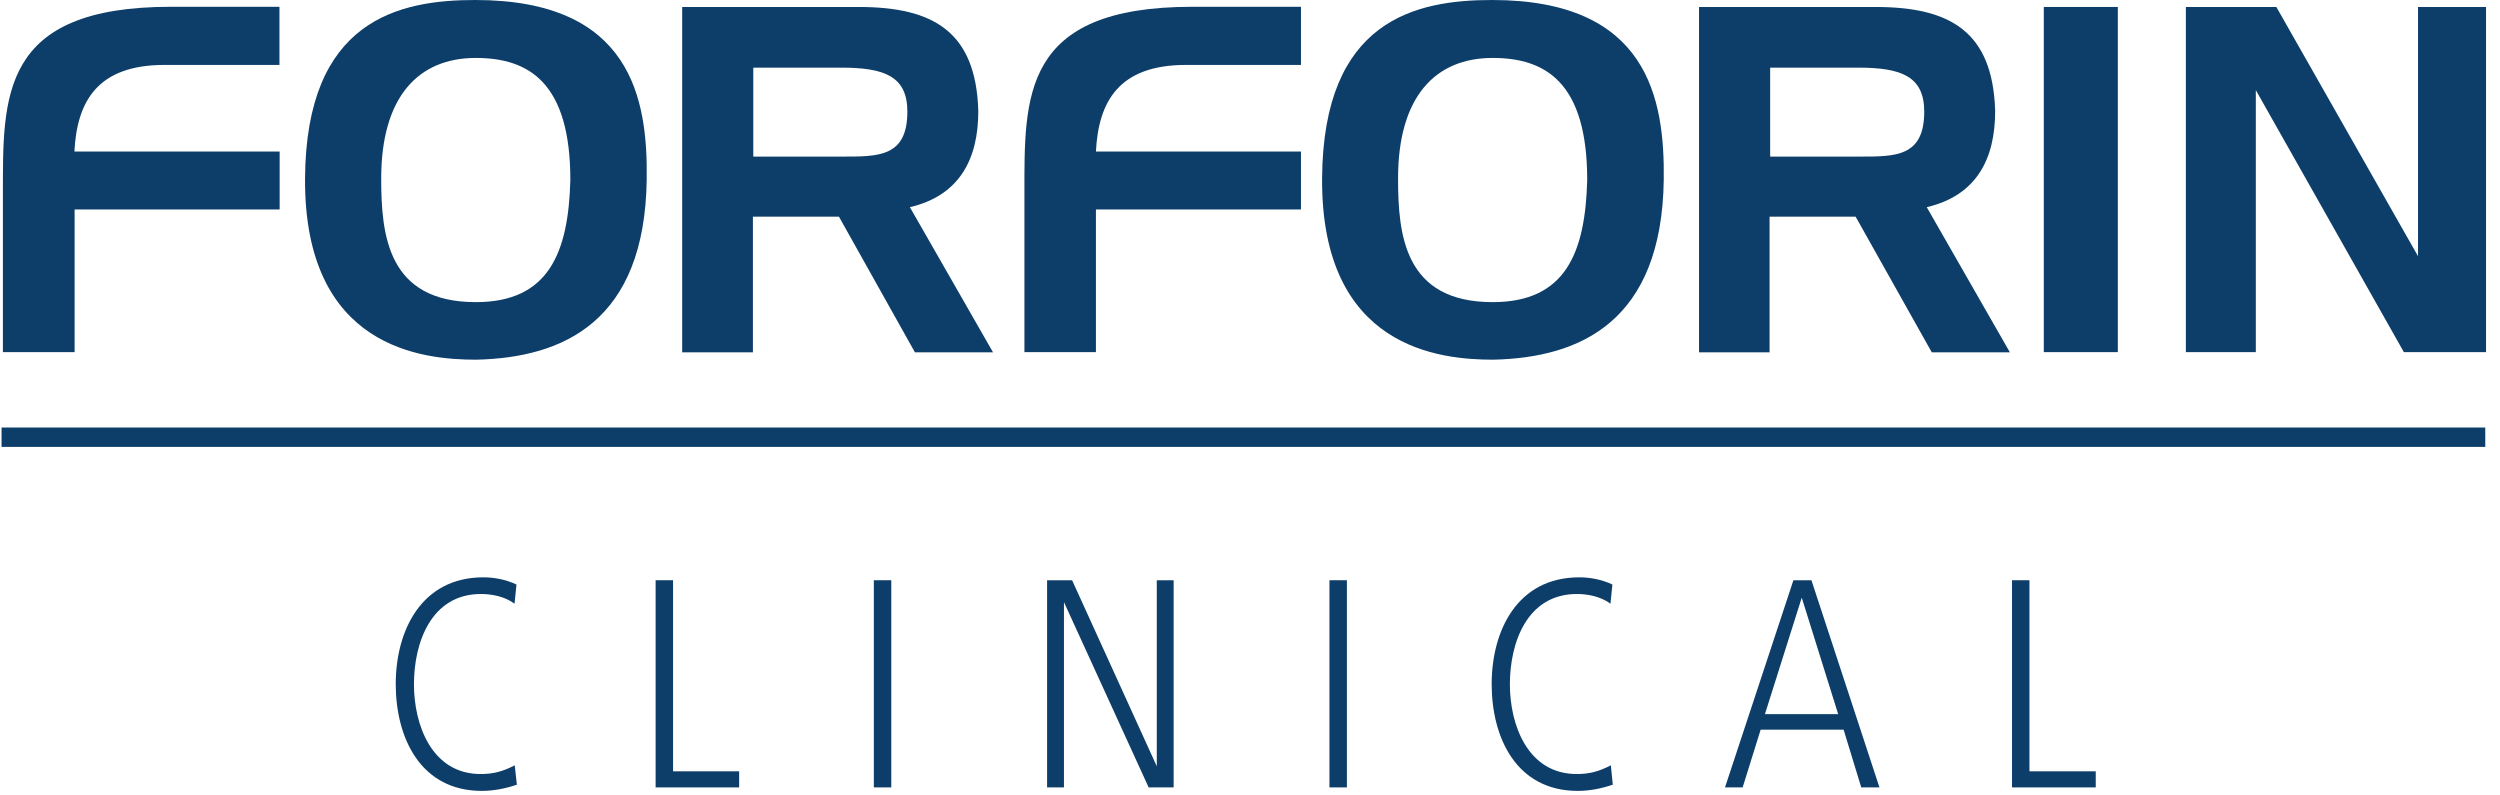
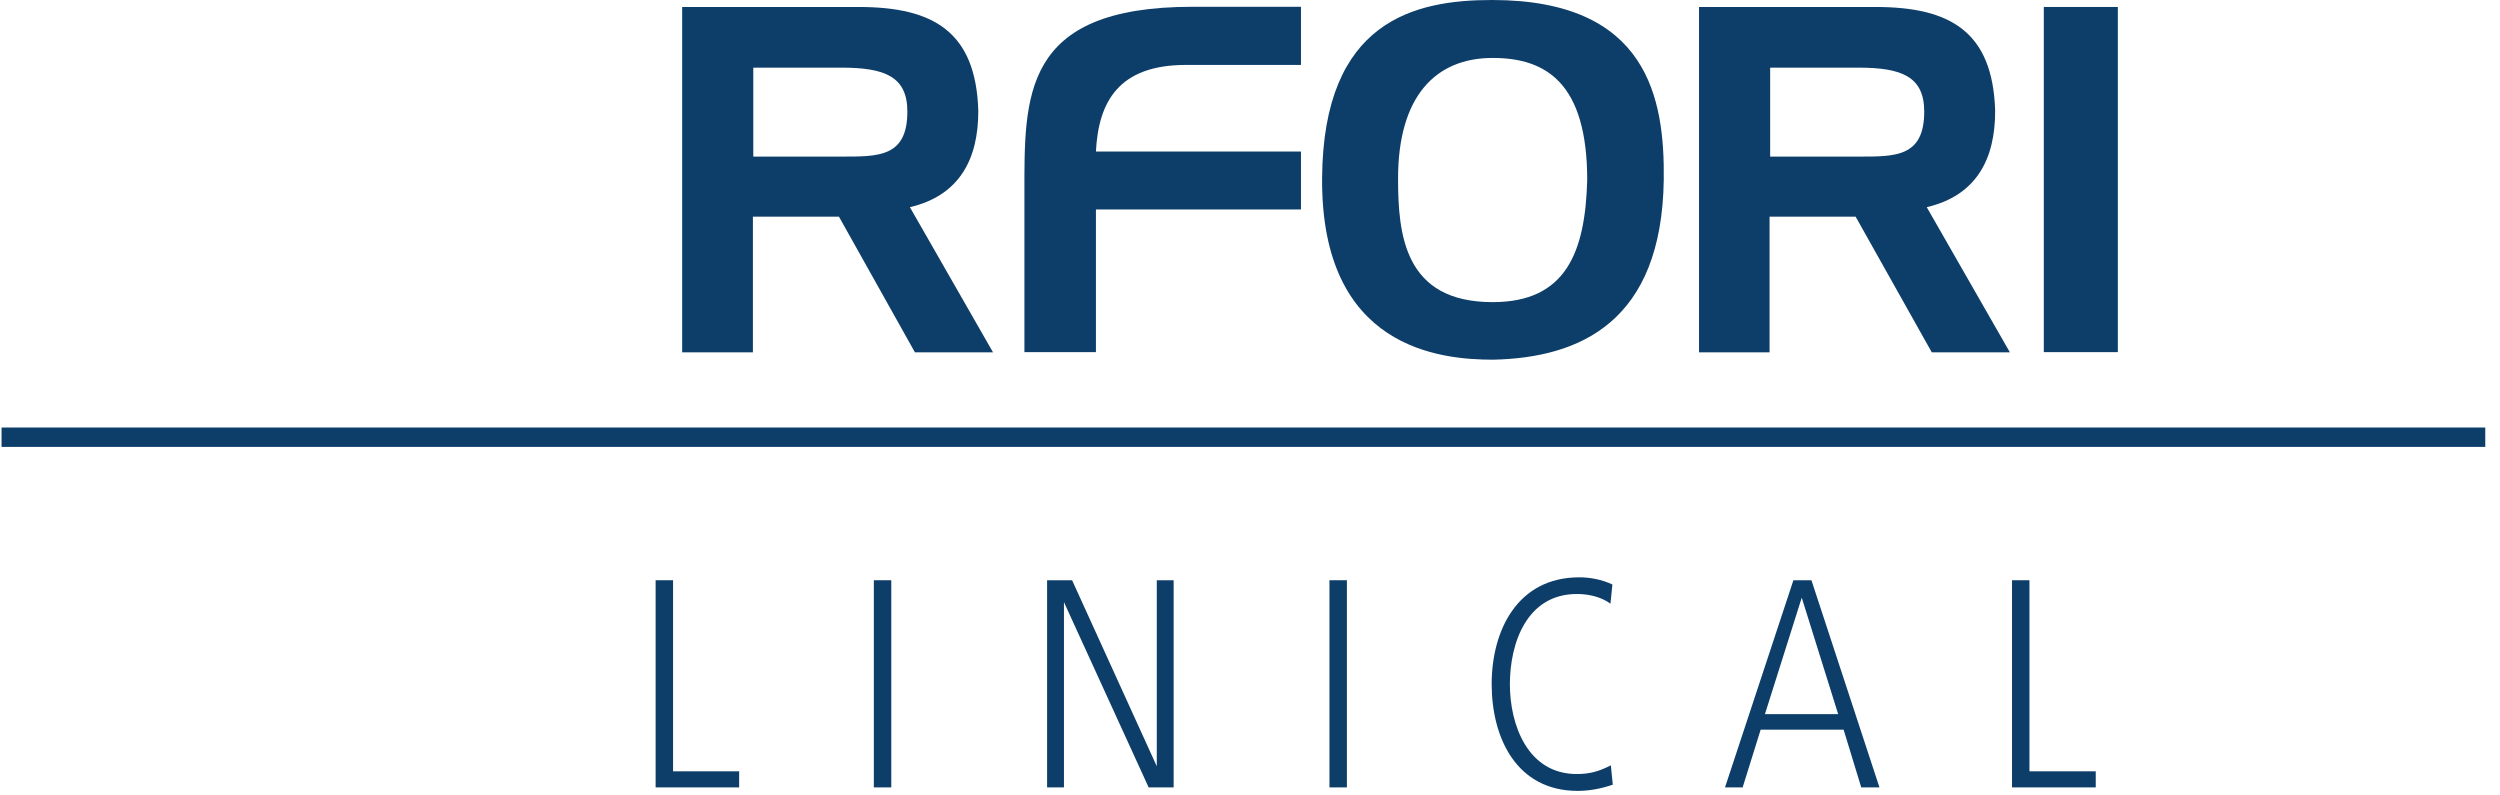
<svg xmlns="http://www.w3.org/2000/svg" width="129" height="41" viewBox="0 0 129 41" fill="none">
  <g clip-path="url(#clip0)">
-     <path d="M26.67 40.49C26.05 40.7 25.45 40.81 24.86 40.81C21.7 40.81 20.42 38.07 20.42 35.3C20.42 32.53 21.75 29.79 24.94 29.79C25.5 29.79 26.09 29.9 26.65 30.16L26.55 31.15C26.05 30.78 25.38 30.65 24.82 30.65C22.24 30.65 21.36 33.17 21.36 35.31C21.36 37.42 22.29 39.94 24.8 39.94C25.46 39.94 25.94 39.81 26.56 39.49L26.67 40.49Z" fill="#0D3E69" />
    <path d="M33.83 40.63V29.94H34.73V39.8H38.14V40.63H33.83Z" fill="#0D3E69" />
    <path d="M45.99 29.94H45.09V40.63H45.99V29.94Z" fill="#0D3E69" />
    <path d="M54.03 40.63V29.94H55.32L59.69 39.54V29.94H60.56V40.63H59.27L54.9 31.07V40.63H54.03Z" fill="#0D3E69" />
    <path d="M69.5 29.94H68.6V40.63H69.5V29.94Z" fill="#0D3E69" />
    <path d="M83.22 40.49C82.6 40.7 82 40.81 81.41 40.81C78.25 40.81 76.97 38.07 76.97 35.3C76.97 32.53 78.3 29.79 81.49 29.79C82.05 29.79 82.64 29.9 83.2 30.16L83.1 31.15C82.6 30.78 81.93 30.65 81.37 30.65C78.79 30.65 77.91 33.17 77.91 35.31C77.91 37.42 78.84 39.94 81.36 39.94C82.02 39.94 82.5 39.81 83.12 39.49L83.22 40.49Z" fill="#0D3E69" />
    <path d="M89.01 40.63L92.54 29.94H93.47L96.98 40.63H96.04L95.13 37.65H90.85L89.92 40.63H89.01ZM91.07 36.85H94.85L92.97 30.84L91.07 36.85Z" fill="#0D3E69" />
    <path d="M103.82 40.63V29.94H104.72V39.8H108.14V40.63H103.82Z" fill="#0D3E69" />
-     <path d="M14.43 7.82V10.81H3.85V18.17H0.15V10.01C0.15 4.98 -5.72205e-05 0.35 8.82 0.35H14.42V3.35H8.49C5.03 3.35 3.97 5.23 3.84 7.82H14.43Z" fill="#0D3E69" />
-     <path d="M24.52 0C32.58 0 33.43 5.09 33.37 9.27C33.27 16.6 29.06 18.46 24.57 18.56C21.83 18.56 15.69 17.99 15.74 9.21C15.79 1.03 20.57 0 24.52 0ZM24.55 15.59C28.32 15.59 29.33 13.04 29.43 9.29C29.43 4.26 27.29 2.99 24.55 2.99C21.58 2.99 19.67 5 19.67 9.21C19.67 12.13 20 15.59 24.55 15.59Z" fill="#0D3E69" />
    <path d="M46.95 10.69L51.24 18.18H47.21L43.29 11.18H38.85V18.18H35.2V0.36H44.31C48.16 0.36 50.35 1.63 50.48 5.7C50.49 8.21 49.51 10.09 46.95 10.69ZM43.44 8.08C45.32 8.08 46.82 8.11 46.82 5.76C46.82 3.95 45.66 3.49 43.41 3.49H38.87V8.08H43.44Z" fill="#0D3E69" />
    <path d="M67.13 7.82V10.81H56.55V18.17H52.86V10.01C52.86 4.98 52.7 0.35 61.53 0.35H67.13V3.35H61.2C57.74 3.35 56.68 5.23 56.55 7.82H67.13Z" fill="#0D3E69" />
    <path d="M76.99 0C85.04 0 85.9 5.09 85.85 9.27C85.75 16.6 81.54 18.46 77.05 18.56C74.31 18.56 68.17 17.99 68.22 9.21C68.27 1.03 73.04 0 76.99 0ZM77.02 15.59C80.79 15.59 81.8 13.04 81.9 9.29C81.9 4.26 79.76 2.99 77.02 2.99C74.05 2.99 72.14 5 72.14 9.21C72.14 12.13 72.47 15.59 77.02 15.59Z" fill="#0D3E69" />
    <path d="M99.42 10.69L103.71 18.18H99.68L95.75 11.18H91.31V18.18H87.67V0.36H96.78C100.63 0.36 102.82 1.63 102.95 5.7C102.96 8.21 101.98 10.09 99.42 10.69ZM95.91 8.08C97.79 8.08 99.29 8.11 99.29 5.76C99.29 3.95 98.13 3.49 95.88 3.49H91.34V8.08H95.91Z" fill="#0D3E69" />
    <path d="M109.28 0.36H105.46V18.17H109.28V0.36Z" fill="#0D3E69" />
-     <path d="M128.28 0.36V18.17H124.04L116.4 4.65V18.17H112.79V0.36H117.46L124.77 13.22V0.36H128.28Z" fill="#0D3E69" />
    <path d="M128.24 22.06H0.08V23.06H128.24V22.06Z" fill="#0D3E69" />
  </g>
  <defs>
    <clipPath id="clip0">
      <rect width="128.28" height="40.81" fill="white" />
    </clipPath>
  </defs>
</svg>